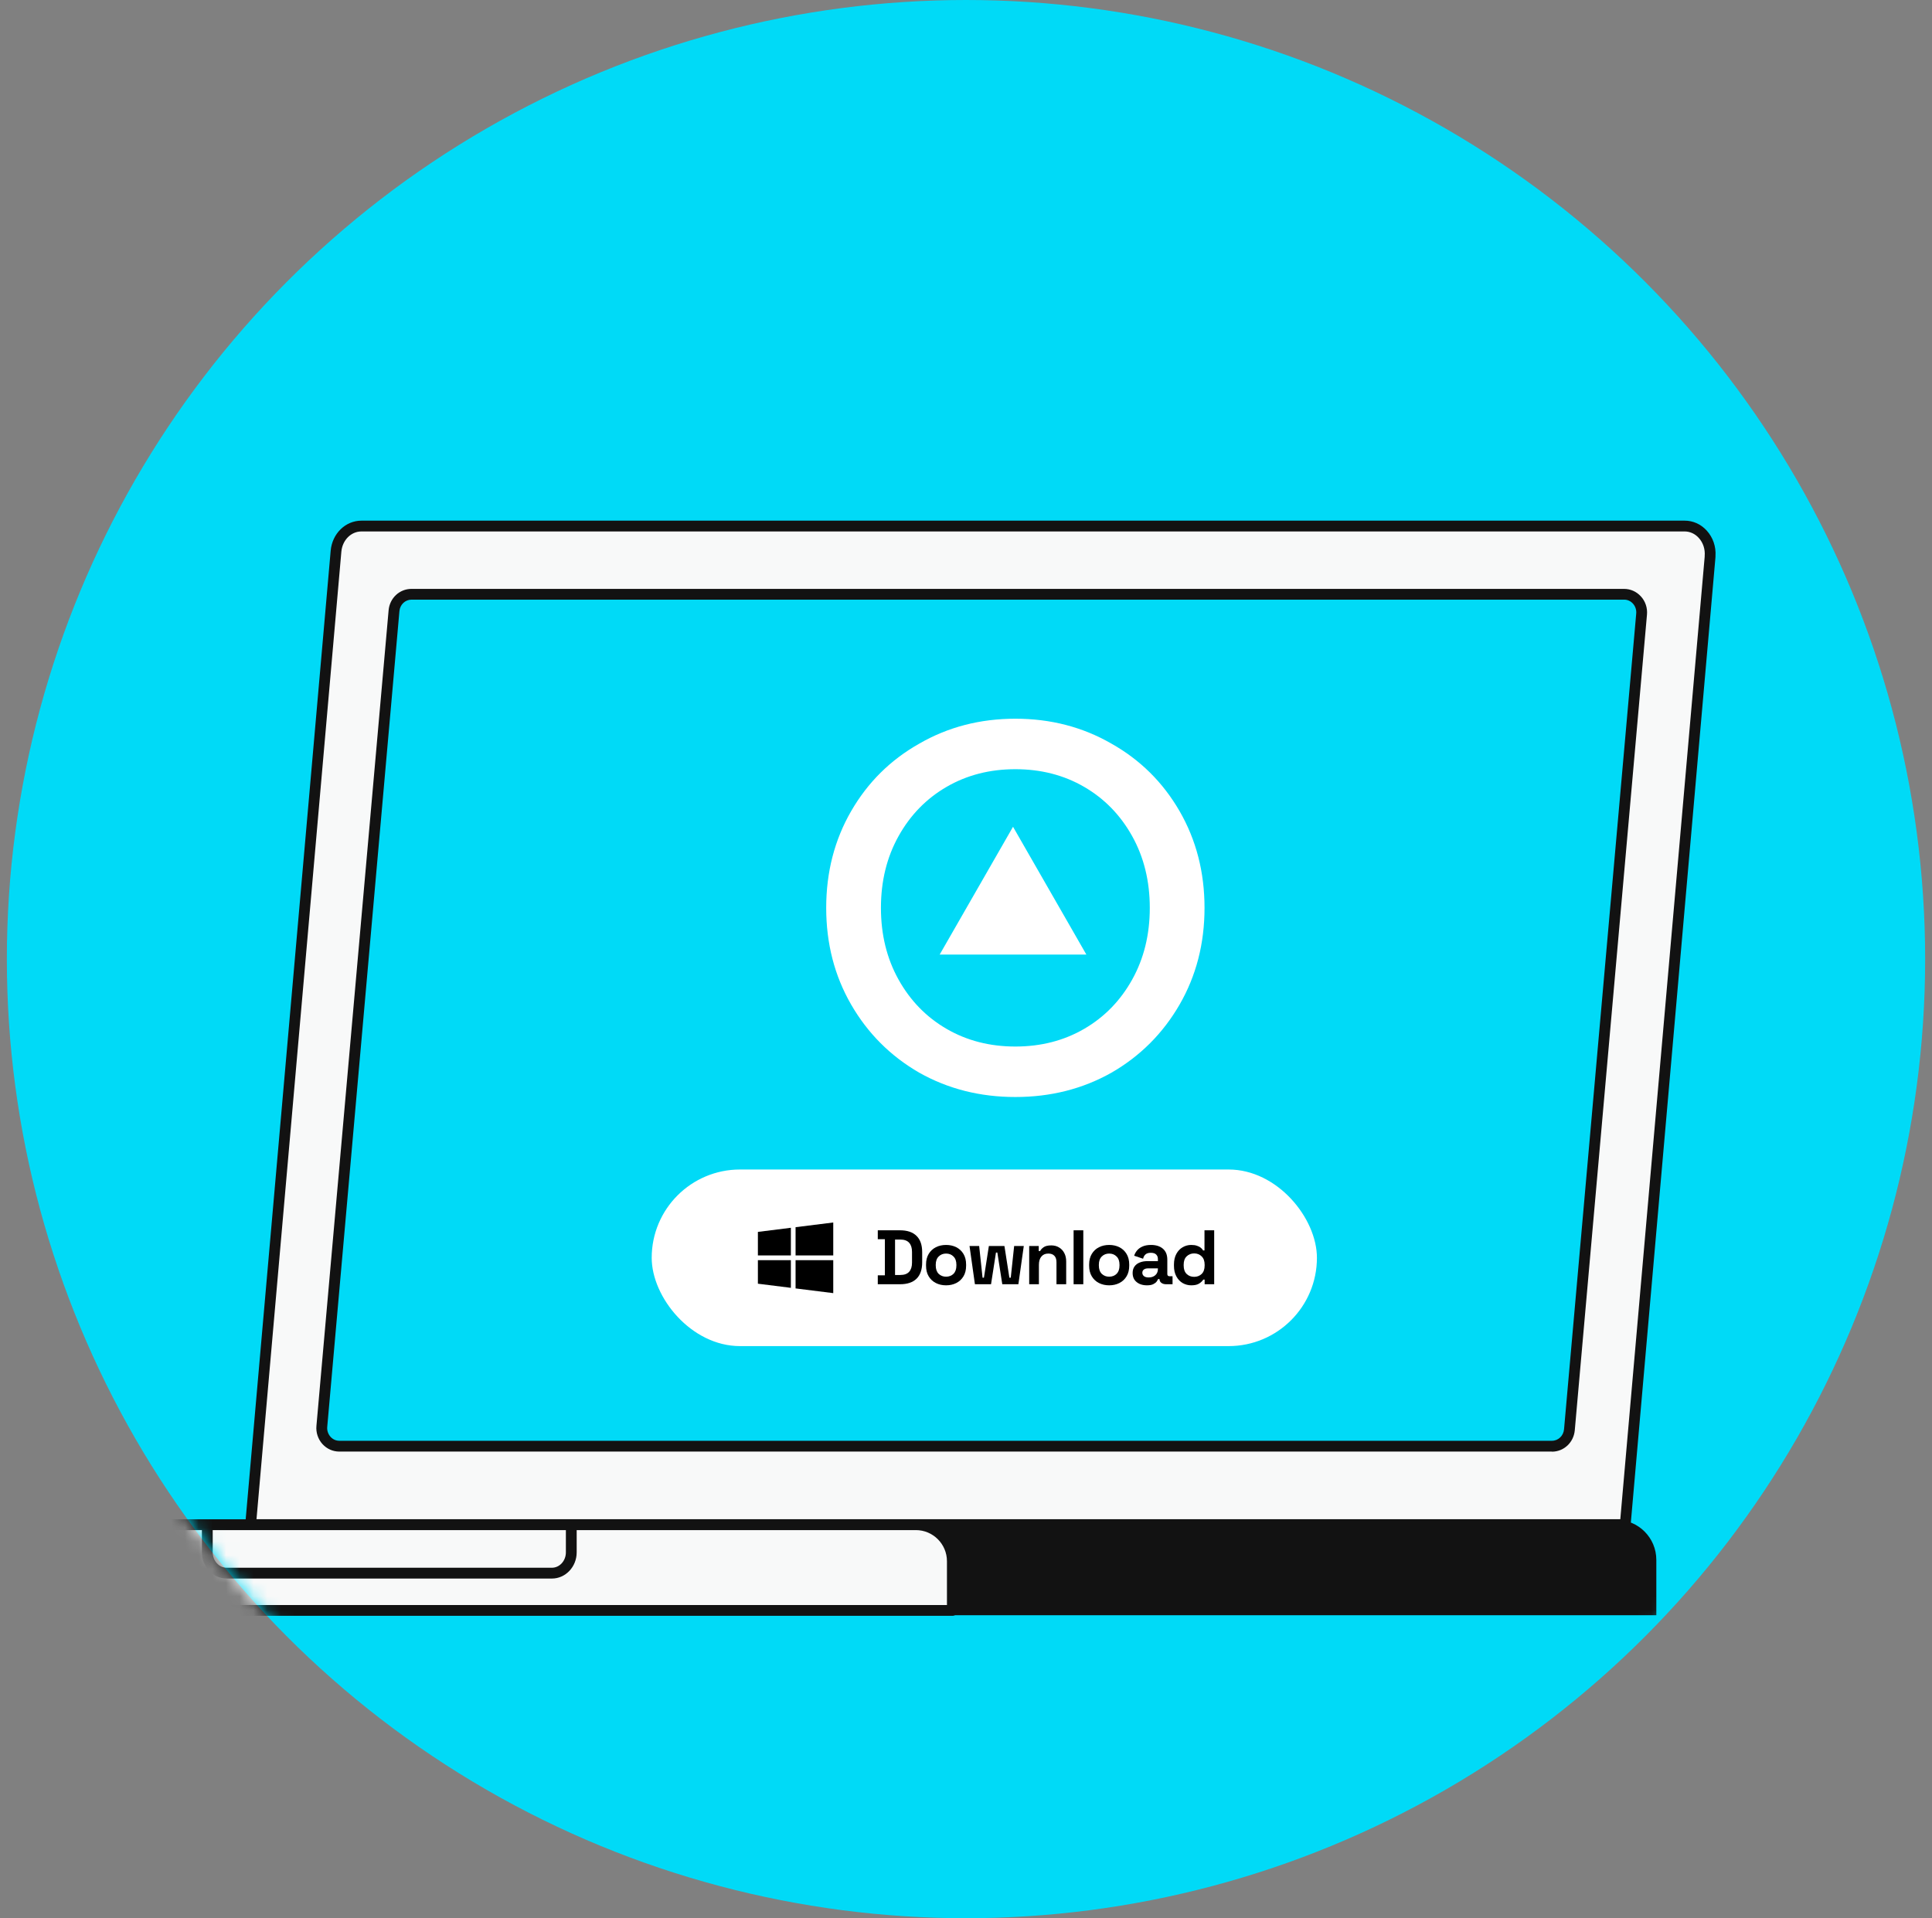
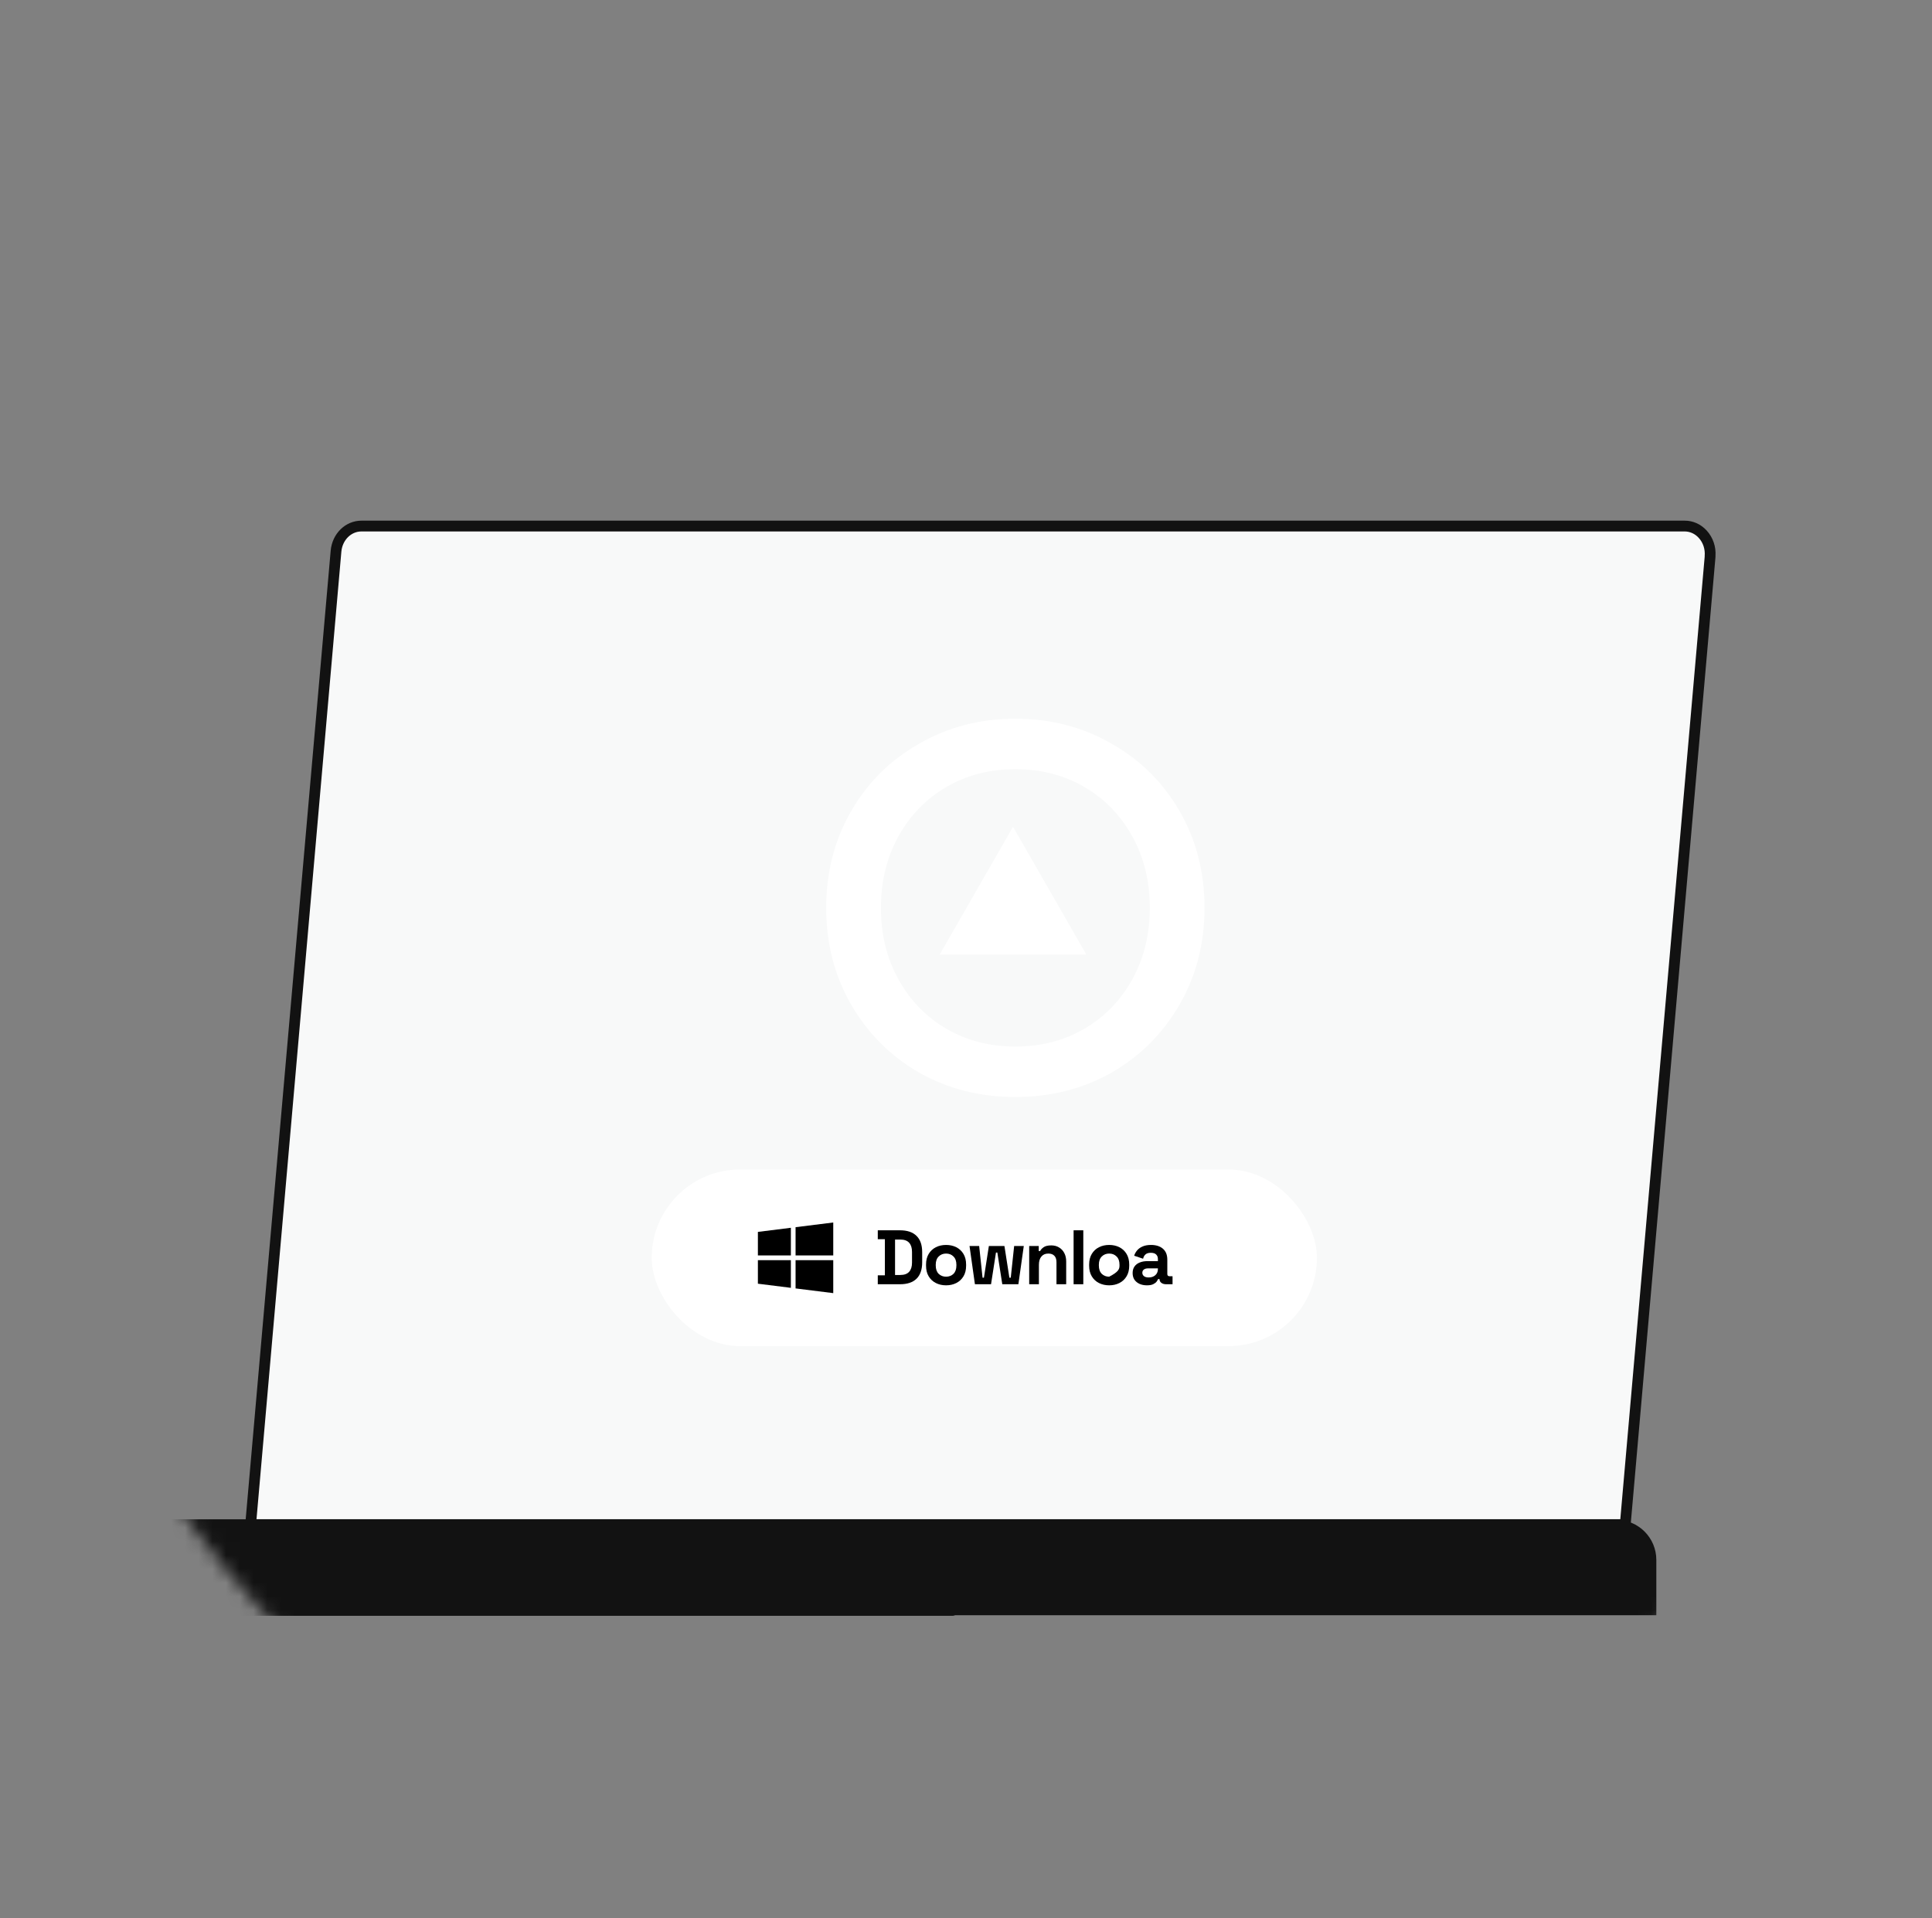
<svg xmlns="http://www.w3.org/2000/svg" width="141" height="140" viewBox="0 0 141 140" fill="none">
  <rect x="0" y="0" width="141" height="140" fill="#808080" stroke="none" />
-   <circle cx="70.5" cy="70" r="70" fill="#00DAF7" />
  <mask id="mask0_4419_11650" style="mask-type:alpha" maskUnits="userSpaceOnUse" x="0" y="0" width="141" height="140">
    <circle cx="70.5" cy="70" r="70" fill="#00DAF7" />
  </mask>
  <g mask="url(#mask0_4419_11650)">
    <path d="M124.812 40.606L124.803 40.697L118.618 111.268H18.297L24.53 40.224C24.621 39.187 25.421 38.391 26.383 38.391H122.954C124.055 38.391 124.914 39.42 124.807 40.606H124.812Z" fill="#F8F9F9" />
    <path d="M118.615 111.666H18.294C18.183 111.666 18.077 111.619 18.002 111.54C17.927 111.457 17.892 111.35 17.899 111.24L24.133 40.196C24.243 38.946 25.209 38 26.38 38H122.951C123.562 38 124.134 38.256 124.56 38.725C125.013 39.222 125.246 39.896 125.198 40.582C125.198 40.602 125.198 40.626 125.198 40.645L125.191 40.736L119.005 111.303C118.989 111.508 118.815 111.662 118.611 111.662L118.615 111.666ZM18.724 110.877H118.252L124.41 40.63C124.41 40.63 124.41 40.594 124.41 40.575C124.453 40.086 124.296 39.605 123.977 39.258C123.701 38.954 123.334 38.788 122.947 38.788H26.376C25.619 38.788 24.988 39.423 24.913 40.263L18.72 110.877H18.724Z" fill="#121212" />
    <path d="M117.96 110.928H-12.175C-13.657 110.928 -14.859 112.131 -14.859 113.613V117.887H120.881V113.85C120.881 112.233 119.572 110.924 117.955 110.924L117.96 110.928Z" fill="#121212" />
-     <path d="M24.06 105.128C23.808 104.849 23.681 104.474 23.717 104.095L28.984 44.572C29.043 43.886 29.599 43.369 30.261 43.369H118.758C119.118 43.369 119.445 43.515 119.693 43.787C119.945 44.063 120.072 44.441 120.036 44.82L114.768 104.344C114.71 105.03 114.162 105.546 113.492 105.546H24.994C24.635 105.546 24.308 105.4 24.06 105.128Z" fill="#00DAF7" />
    <rect x="47.562" y="85.356" width="48.549" height="12.889" rx="6.445" fill="white" />
    <g clip-path="url(#clip0_4419_11650)">
      <path d="M55.312 89.91V91.629H57.719V89.609L55.312 89.91Z" fill="black" />
      <path d="M58.062 89.566V91.629H60.812V89.223L58.062 89.566Z" fill="black" />
      <path d="M58.062 91.973V94.035L60.812 94.379V91.973H58.062Z" fill="black" />
      <path d="M55.312 91.973V93.691L57.719 93.992V91.973H55.312Z" fill="black" />
    </g>
    <path fill-rule="evenodd" clip-rule="evenodd" d="M69.046 90.862C69.323 90.862 69.573 90.918 69.794 91.03C70.015 91.143 70.189 91.306 70.317 91.52C70.444 91.733 70.508 91.99 70.508 92.29V92.38C70.508 92.68 70.444 92.937 70.317 93.15C70.189 93.364 70.015 93.527 69.794 93.64C69.573 93.752 69.323 93.809 69.046 93.809C68.768 93.809 68.519 93.752 68.298 93.64C68.077 93.527 67.902 93.364 67.775 93.15C67.647 92.937 67.584 92.68 67.584 92.38V92.29C67.584 91.99 67.647 91.733 67.775 91.52C67.902 91.306 68.077 91.143 68.298 91.03C68.519 90.918 68.768 90.862 69.046 90.862ZM69.046 91.491C68.828 91.491 68.648 91.563 68.506 91.705C68.364 91.844 68.292 92.044 68.292 92.307V92.363C68.292 92.626 68.364 92.828 68.506 92.971C68.648 93.109 68.829 93.179 69.046 93.179C69.263 93.179 69.443 93.109 69.586 92.971C69.728 92.828 69.799 92.626 69.799 92.363V92.307C69.799 92.044 69.728 91.844 69.586 91.705C69.447 91.563 69.267 91.491 69.046 91.491Z" fill="black" />
-     <path fill-rule="evenodd" clip-rule="evenodd" d="M80.949 90.862C81.227 90.862 81.476 90.918 81.697 91.03C81.918 91.143 82.093 91.306 82.22 91.52C82.348 91.733 82.412 91.99 82.412 92.29V92.38C82.412 92.68 82.348 92.937 82.22 93.15C82.093 93.364 81.918 93.527 81.697 93.64C81.476 93.752 81.227 93.809 80.949 93.809C80.672 93.809 80.422 93.752 80.201 93.64C79.98 93.527 79.806 93.364 79.678 93.15C79.551 92.937 79.487 92.68 79.487 92.38V92.29C79.487 91.99 79.551 91.733 79.678 91.52C79.806 91.306 79.98 91.143 80.201 91.03C80.422 90.918 80.672 90.862 80.949 90.862ZM80.949 91.491C80.732 91.491 80.552 91.563 80.409 91.705C80.267 91.844 80.196 92.044 80.196 92.307V92.363C80.196 92.626 80.267 92.828 80.409 92.971C80.552 93.109 80.732 93.179 80.949 93.179C81.167 93.179 81.347 93.109 81.489 92.971C81.632 92.828 81.703 92.626 81.703 92.363V92.307C81.703 92.044 81.632 91.844 81.489 91.705C81.35 91.563 81.17 91.492 80.949 91.491Z" fill="black" />
+     <path fill-rule="evenodd" clip-rule="evenodd" d="M80.949 90.862C81.227 90.862 81.476 90.918 81.697 91.03C81.918 91.143 82.093 91.306 82.22 91.52C82.348 91.733 82.412 91.99 82.412 92.29V92.38C82.412 92.68 82.348 92.937 82.22 93.15C82.093 93.364 81.918 93.527 81.697 93.64C81.476 93.752 81.227 93.809 80.949 93.809C80.672 93.809 80.422 93.752 80.201 93.64C79.98 93.527 79.806 93.364 79.678 93.15C79.551 92.937 79.487 92.68 79.487 92.38V92.29C79.487 91.99 79.551 91.733 79.678 91.52C79.806 91.306 79.98 91.143 80.201 91.03C80.422 90.918 80.672 90.862 80.949 90.862ZM80.949 91.491C80.732 91.491 80.552 91.563 80.409 91.705C80.267 91.844 80.196 92.044 80.196 92.307V92.363C80.196 92.626 80.267 92.828 80.409 92.971C80.552 93.109 80.732 93.179 80.949 93.179C81.632 92.828 81.703 92.626 81.703 92.363V92.307C81.703 92.044 81.632 91.844 81.489 91.705C81.35 91.563 81.17 91.492 80.949 91.491Z" fill="black" />
    <path fill-rule="evenodd" clip-rule="evenodd" d="M83.999 90.862C84.366 90.862 84.657 90.953 84.871 91.137C85.085 91.321 85.192 91.587 85.192 91.936V92.976C85.192 93.089 85.244 93.145 85.349 93.145H85.574V93.73H85.102C84.963 93.73 84.848 93.696 84.758 93.629C84.668 93.561 84.624 93.471 84.624 93.359V93.353H84.516C84.501 93.398 84.468 93.458 84.415 93.533C84.363 93.604 84.28 93.668 84.168 93.724C84.055 93.781 83.902 93.809 83.707 93.809C83.508 93.809 83.33 93.775 83.172 93.707C83.015 93.636 82.889 93.535 82.796 93.404C82.706 93.269 82.661 93.106 82.661 92.914C82.661 92.723 82.706 92.564 82.796 92.436C82.889 92.305 83.017 92.207 83.178 92.144C83.343 92.076 83.531 92.043 83.74 92.043H84.505V91.885C84.505 91.754 84.464 91.647 84.382 91.564C84.299 91.478 84.168 91.435 83.988 91.435C83.812 91.435 83.68 91.477 83.594 91.559C83.508 91.638 83.452 91.741 83.425 91.868L82.773 91.649C82.818 91.506 82.889 91.377 82.987 91.261C83.088 91.141 83.221 91.045 83.386 90.974C83.555 90.899 83.759 90.862 83.999 90.862ZM83.791 92.571C83.66 92.571 83.556 92.6 83.481 92.656C83.407 92.712 83.369 92.791 83.369 92.892C83.369 92.993 83.409 93.076 83.487 93.139C83.566 93.203 83.681 93.235 83.831 93.235C84.029 93.235 84.19 93.181 84.314 93.072C84.441 92.96 84.505 92.811 84.505 92.628V92.571H83.791Z" fill="black" />
-     <path fill-rule="evenodd" clip-rule="evenodd" d="M88.613 93.73H87.916V93.392H87.815C87.751 93.497 87.651 93.593 87.516 93.679C87.385 93.765 87.192 93.809 86.937 93.809C86.716 93.809 86.508 93.754 86.313 93.645C86.122 93.533 85.968 93.37 85.852 93.156C85.736 92.943 85.677 92.683 85.677 92.38V92.29C85.677 91.987 85.736 91.728 85.852 91.514C85.968 91.3 86.122 91.139 86.313 91.03C86.504 90.918 86.712 90.862 86.937 90.862C87.106 90.862 87.246 90.882 87.359 90.923C87.475 90.961 87.569 91.009 87.64 91.069C87.712 91.129 87.766 91.193 87.803 91.261H87.905V89.793H88.613V93.73ZM87.151 91.48C86.933 91.48 86.751 91.552 86.605 91.694C86.459 91.833 86.386 92.037 86.386 92.307V92.363C86.386 92.633 86.459 92.84 86.605 92.982C86.751 93.121 86.933 93.19 87.151 93.19C87.368 93.19 87.55 93.121 87.696 92.982C87.843 92.84 87.916 92.633 87.916 92.363V92.307C87.916 92.037 87.843 91.833 87.696 91.694C87.554 91.552 87.372 91.48 87.151 91.48Z" fill="black" />
    <path fill-rule="evenodd" clip-rule="evenodd" d="M65.683 89.793C66.211 89.793 66.612 89.928 66.886 90.198C67.163 90.464 67.302 90.862 67.302 91.39V92.132C67.302 92.661 67.163 93.061 66.886 93.331C66.612 93.597 66.211 93.73 65.683 93.73H64.062V93.077H64.58V90.445H64.062V89.793H65.683ZM65.322 93.055H65.694C65.994 93.055 66.213 92.976 66.352 92.819C66.491 92.662 66.56 92.44 66.56 92.155V91.368C66.56 91.079 66.491 90.858 66.352 90.704C66.213 90.546 65.994 90.468 65.694 90.468H65.322V93.055Z" fill="black" />
    <path d="M71.708 93.252H71.809L72.169 90.94H73.305L73.666 93.252H73.767L74.014 90.94H74.717L74.323 93.73H73.148L72.788 91.418H72.687L72.327 93.73H71.151L70.757 90.94H71.461L71.708 93.252Z" fill="black" />
    <path d="M76.726 90.895C76.944 90.895 77.133 90.946 77.294 91.047C77.459 91.144 77.586 91.282 77.676 91.458C77.766 91.63 77.812 91.832 77.812 92.065V93.73H77.103V92.121C77.103 91.911 77.05 91.754 76.945 91.649C76.844 91.544 76.698 91.491 76.507 91.491C76.289 91.491 76.12 91.565 76 91.711C75.88 91.853 75.821 92.054 75.821 92.313V93.73H75.112V90.94H75.809V91.306H75.911C75.956 91.209 76.04 91.117 76.163 91.03C76.287 90.94 76.475 90.895 76.726 90.895Z" fill="black" />
    <path d="M79.061 93.73H78.353V89.793H79.061V93.73Z" fill="black" />
-     <path d="M113.259 105.943H24.762C24.293 105.943 23.859 105.749 23.536 105.398C23.208 105.035 23.047 104.547 23.094 104.061L28.361 44.542C28.44 43.651 29.158 42.98 30.029 42.98H118.526C118.995 42.98 119.429 43.174 119.752 43.525C120.083 43.883 120.245 44.372 120.198 44.865L114.93 104.385C114.852 105.276 114.134 105.95 113.263 105.95L113.259 105.943ZM24.123 104.866C24.297 105.055 24.517 105.154 24.766 105.154H113.263C113.724 105.154 114.106 104.791 114.146 104.31L119.413 44.786C119.441 44.518 119.35 44.246 119.173 44.053C118.999 43.864 118.778 43.765 118.53 43.765H30.033C29.572 43.765 29.189 44.128 29.15 44.609L23.883 104.133C23.855 104.4 23.946 104.669 24.123 104.866Z" fill="#121212" />
    <path d="M74.103 52.455C76.677 52.455 79.015 53.062 81.116 54.275C83.217 55.459 84.875 57.101 86.088 59.202C87.301 61.303 87.908 63.656 87.908 66.26C87.908 68.864 87.301 71.217 86.088 73.318C84.874 75.419 83.217 77.077 81.116 78.29C79.015 79.474 76.677 80.065 74.103 80.065C71.528 80.065 69.19 79.474 67.089 78.29C64.988 77.077 63.331 75.419 62.117 73.318C60.904 71.217 60.297 68.864 60.297 66.26C60.297 63.656 60.904 61.303 62.117 59.202C63.331 57.101 64.988 55.459 67.089 54.275C69.19 53.062 71.528 52.455 74.103 52.455ZM74.103 56.14C72.238 56.14 70.566 56.569 69.086 57.427C67.606 58.285 66.437 59.484 65.579 61.023C64.721 62.561 64.292 64.307 64.292 66.26C64.292 68.213 64.721 69.959 65.579 71.498C66.437 73.037 67.606 74.236 69.086 75.094C70.566 75.952 72.238 76.381 74.103 76.381C75.967 76.381 77.639 75.952 79.119 75.094C80.599 74.236 81.768 73.037 82.626 71.498C83.484 69.959 83.913 68.213 83.913 66.26C83.913 64.307 83.484 62.561 82.626 61.023C81.768 59.484 80.599 58.285 79.119 57.427C77.639 56.569 75.967 56.14 74.103 56.14ZM79.285 69.67H68.578L73.932 60.342L79.285 69.67Z" fill="white" />
-     <path d="M66.844 111.279H-18.653C-20.002 111.279 -21.102 112.379 -21.102 113.727V117.536H69.509V113.944C69.509 112.473 68.314 111.279 66.844 111.279Z" fill="#F8F9F9" />
    <path d="M69.504 117.93H-21.106C-21.323 117.93 -21.5 117.753 -21.5 117.536V113.727C-21.5 112.158 -20.227 110.885 -18.657 110.885H66.84C68.527 110.885 69.899 112.257 69.899 113.945V117.536C69.899 117.753 69.722 117.93 69.504 117.93ZM-20.712 117.142H69.11V113.945C69.11 112.695 68.093 111.674 66.84 111.674H-18.657C-19.789 111.674 -20.712 112.596 -20.712 113.727V117.142Z" fill="#121212" />
    <path d="M40.278 115.21H16.544C15.547 115.21 14.734 114.35 14.734 113.298V111.268H15.523V113.298C15.523 113.917 15.98 114.421 16.544 114.421H40.278C40.842 114.421 41.299 113.917 41.299 113.298V111.268H42.087V113.298C42.087 114.354 41.275 115.21 40.278 115.21Z" fill="#121212" />
  </g>
  <defs>
    <clipPath id="clip0_4419_11650">
      <rect width="6" height="6" fill="white" transform="translate(55.062 88.801)" />
    </clipPath>
  </defs>
</svg>